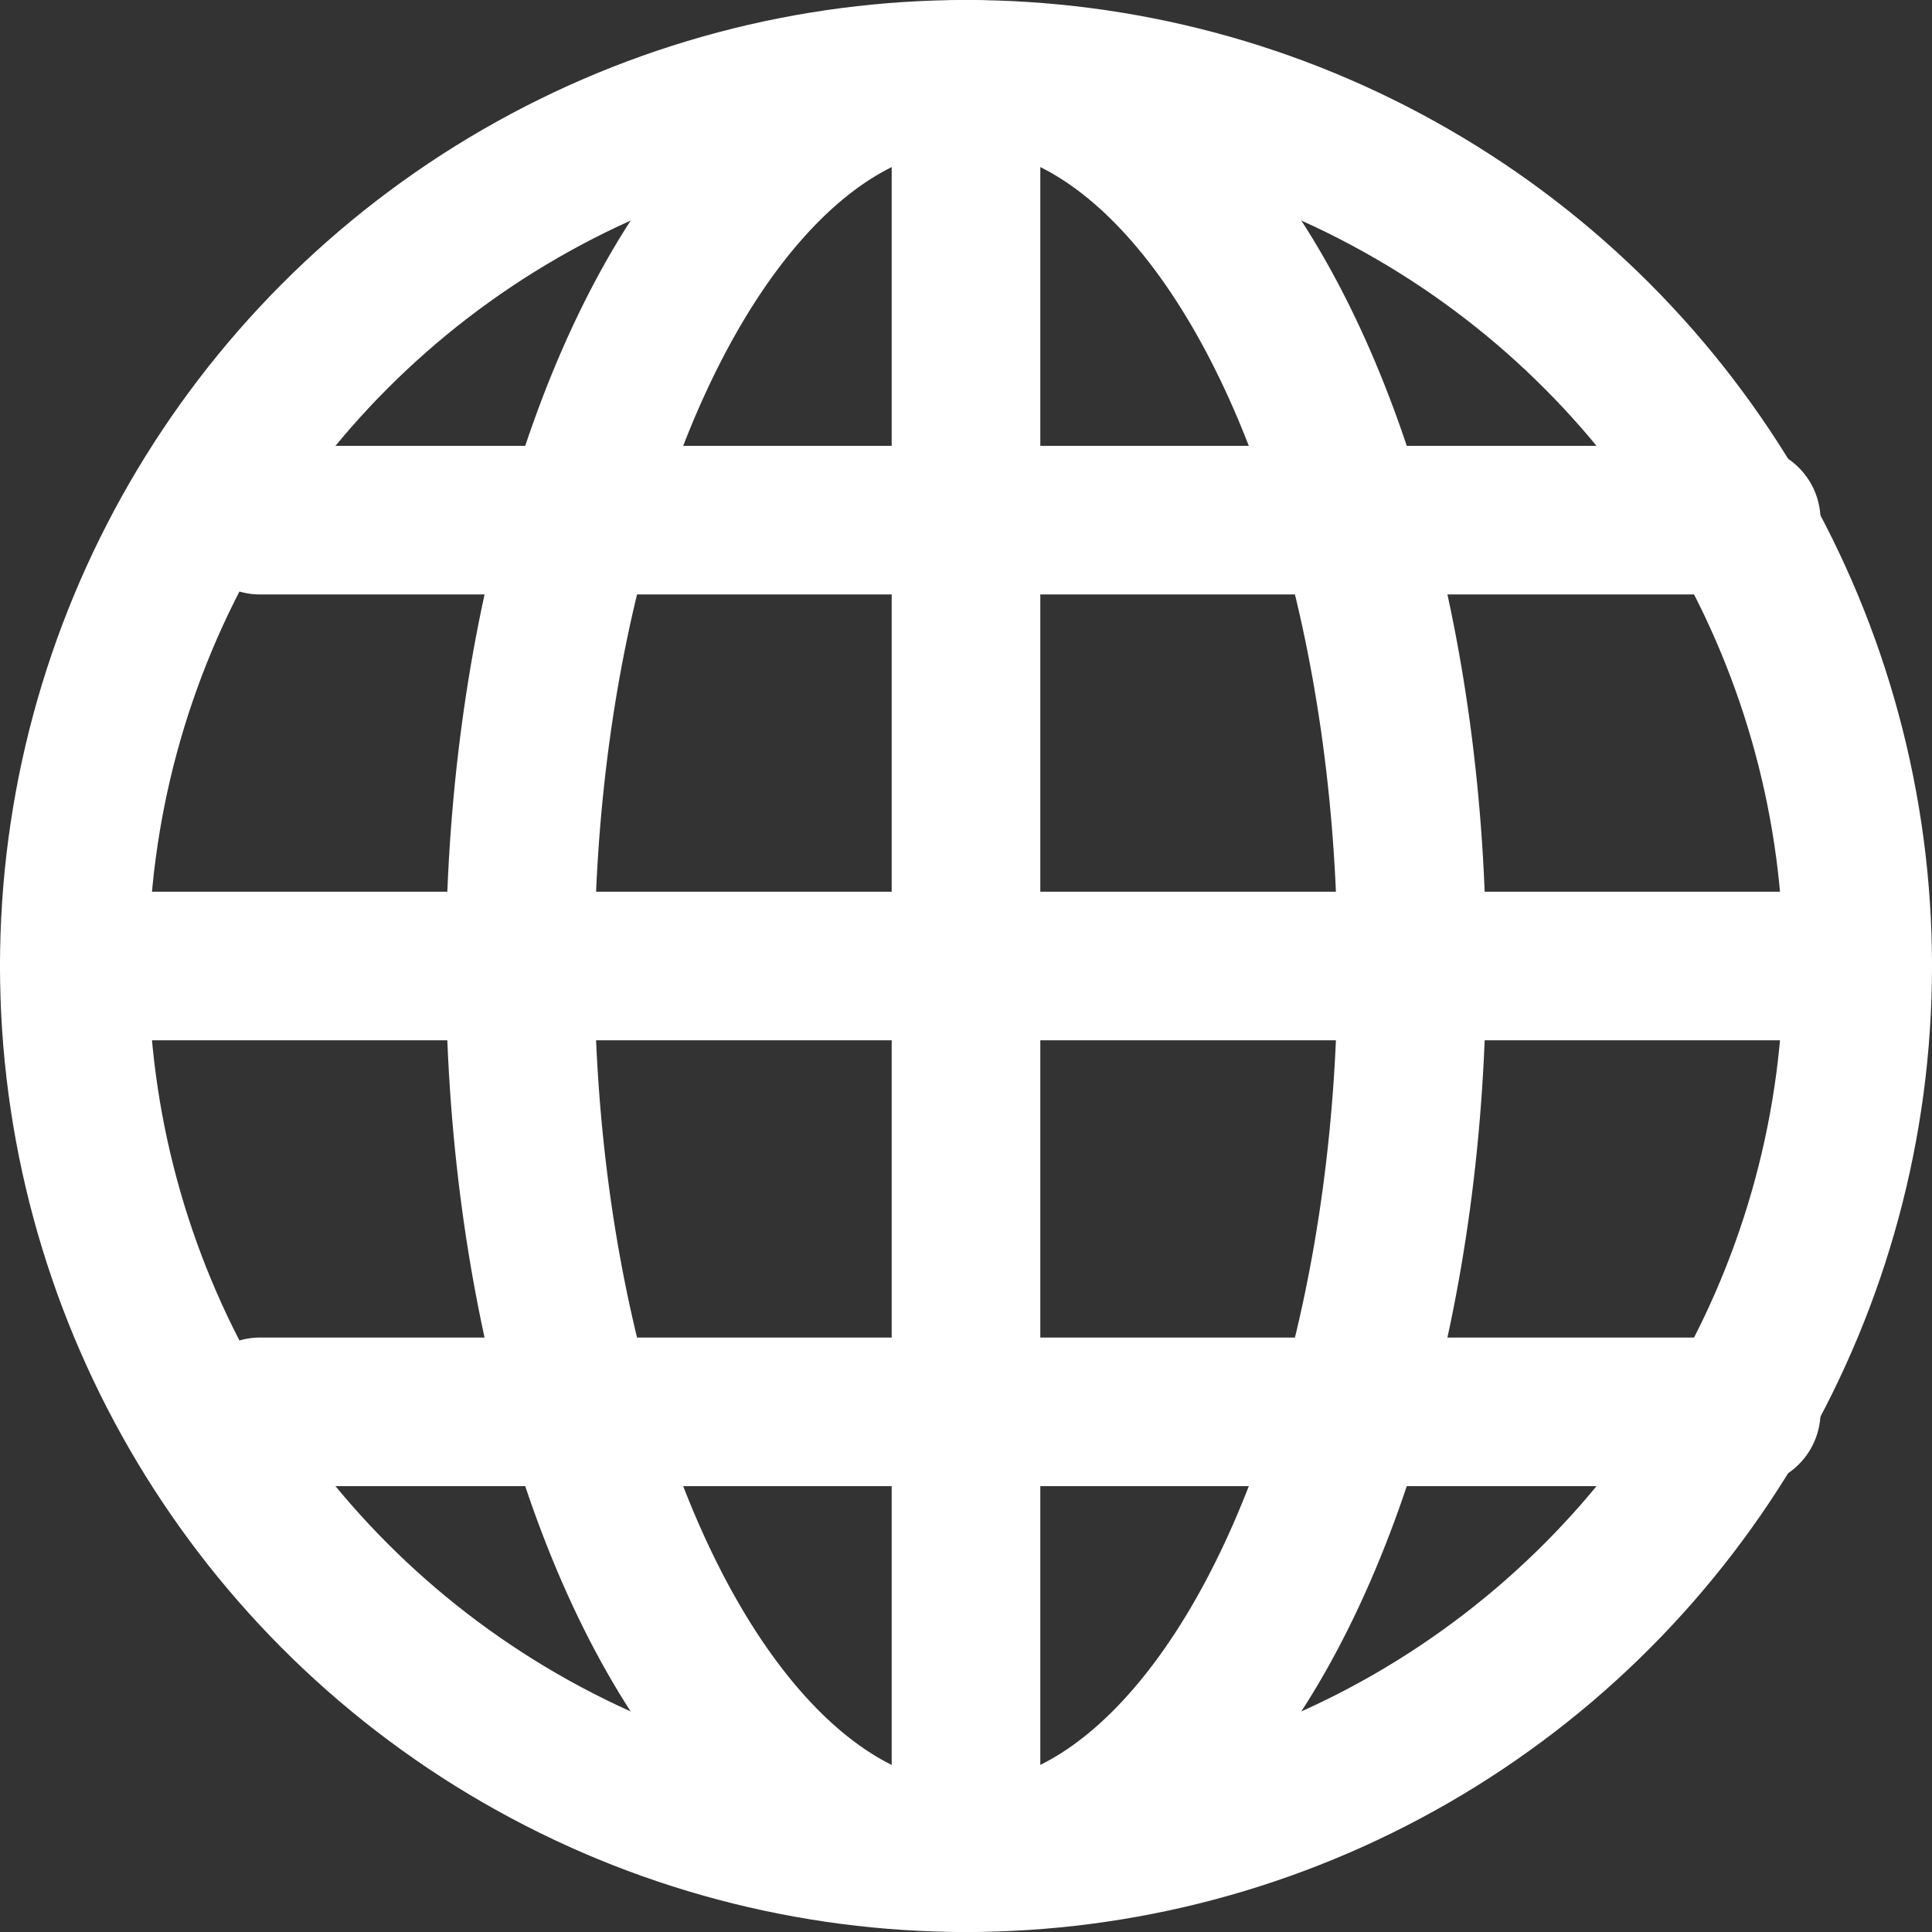
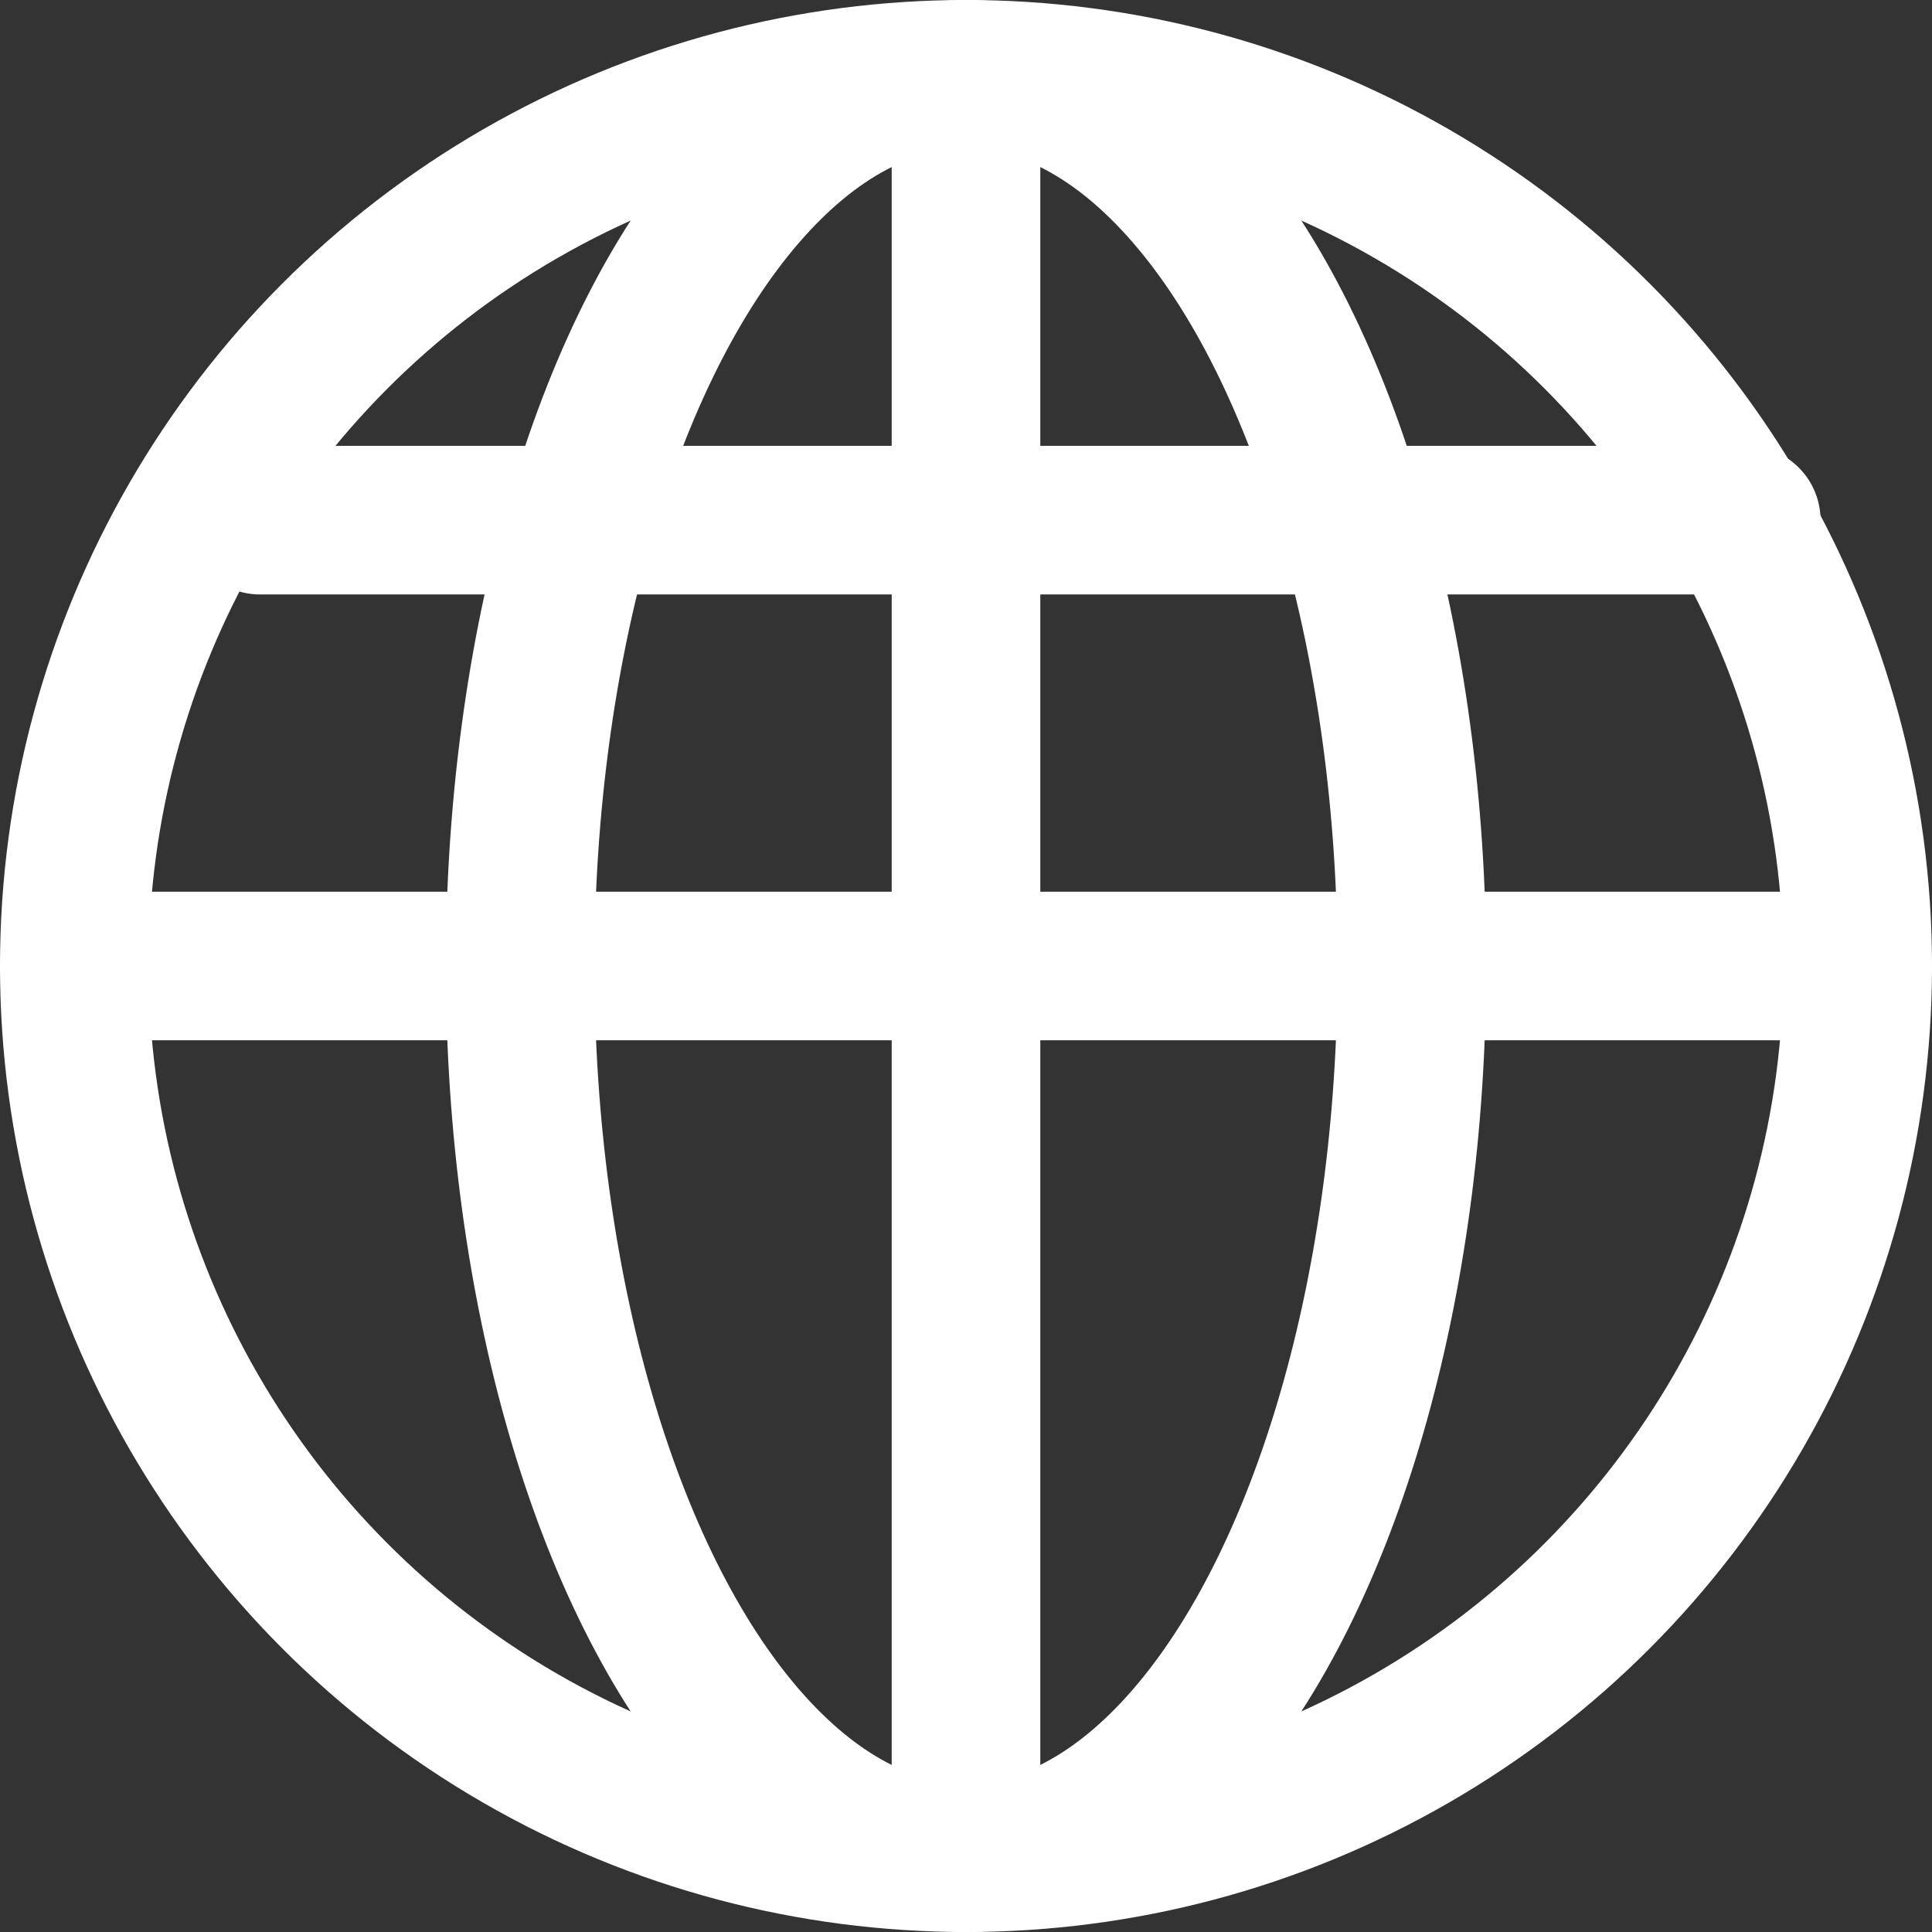
<svg xmlns="http://www.w3.org/2000/svg" width="26" height="26" viewBox="0 0 26 26">
  <rect x="0" y="0" width="26" height="26" fill="#333333" stroke="none" />
  <g id="Group_812" data-name="Group 812" transform="translate(-1572 -62)">
    <circle id="Ellipse_1" data-name="Ellipse 1" cx="12" cy="12" r="12" transform="translate(1573 63)" fill="none" stroke="#fff" stroke-linecap="round" stroke-linejoin="round" stroke-width="2" />
    <ellipse id="Ellipse_2" data-name="Ellipse 2" cx="6" cy="12" rx="6" ry="12" transform="translate(1579 63)" fill="none" stroke="#fff" stroke-linecap="round" stroke-linejoin="round" stroke-width="2" />
    <path id="Path_12" data-name="Path 12" d="M0,0V24" transform="translate(1597 75) rotate(90)" fill="none" stroke="#fff" stroke-linecap="round" stroke-width="2" />
    <line id="Line_2" data-name="Line 2" y2="20" transform="translate(1595.5 69) rotate(90)" fill="none" stroke="#fff" stroke-linecap="round" stroke-width="2" />
-     <line id="Line_3" data-name="Line 3" y2="20" transform="translate(1595.5 81) rotate(90)" fill="none" stroke="#fff" stroke-linecap="round" stroke-width="2" />
    <line id="Line_4" data-name="Line 4" y2="24" transform="translate(1585 63)" fill="none" stroke="#fff" stroke-linecap="round" stroke-width="2" />
  </g>
</svg>